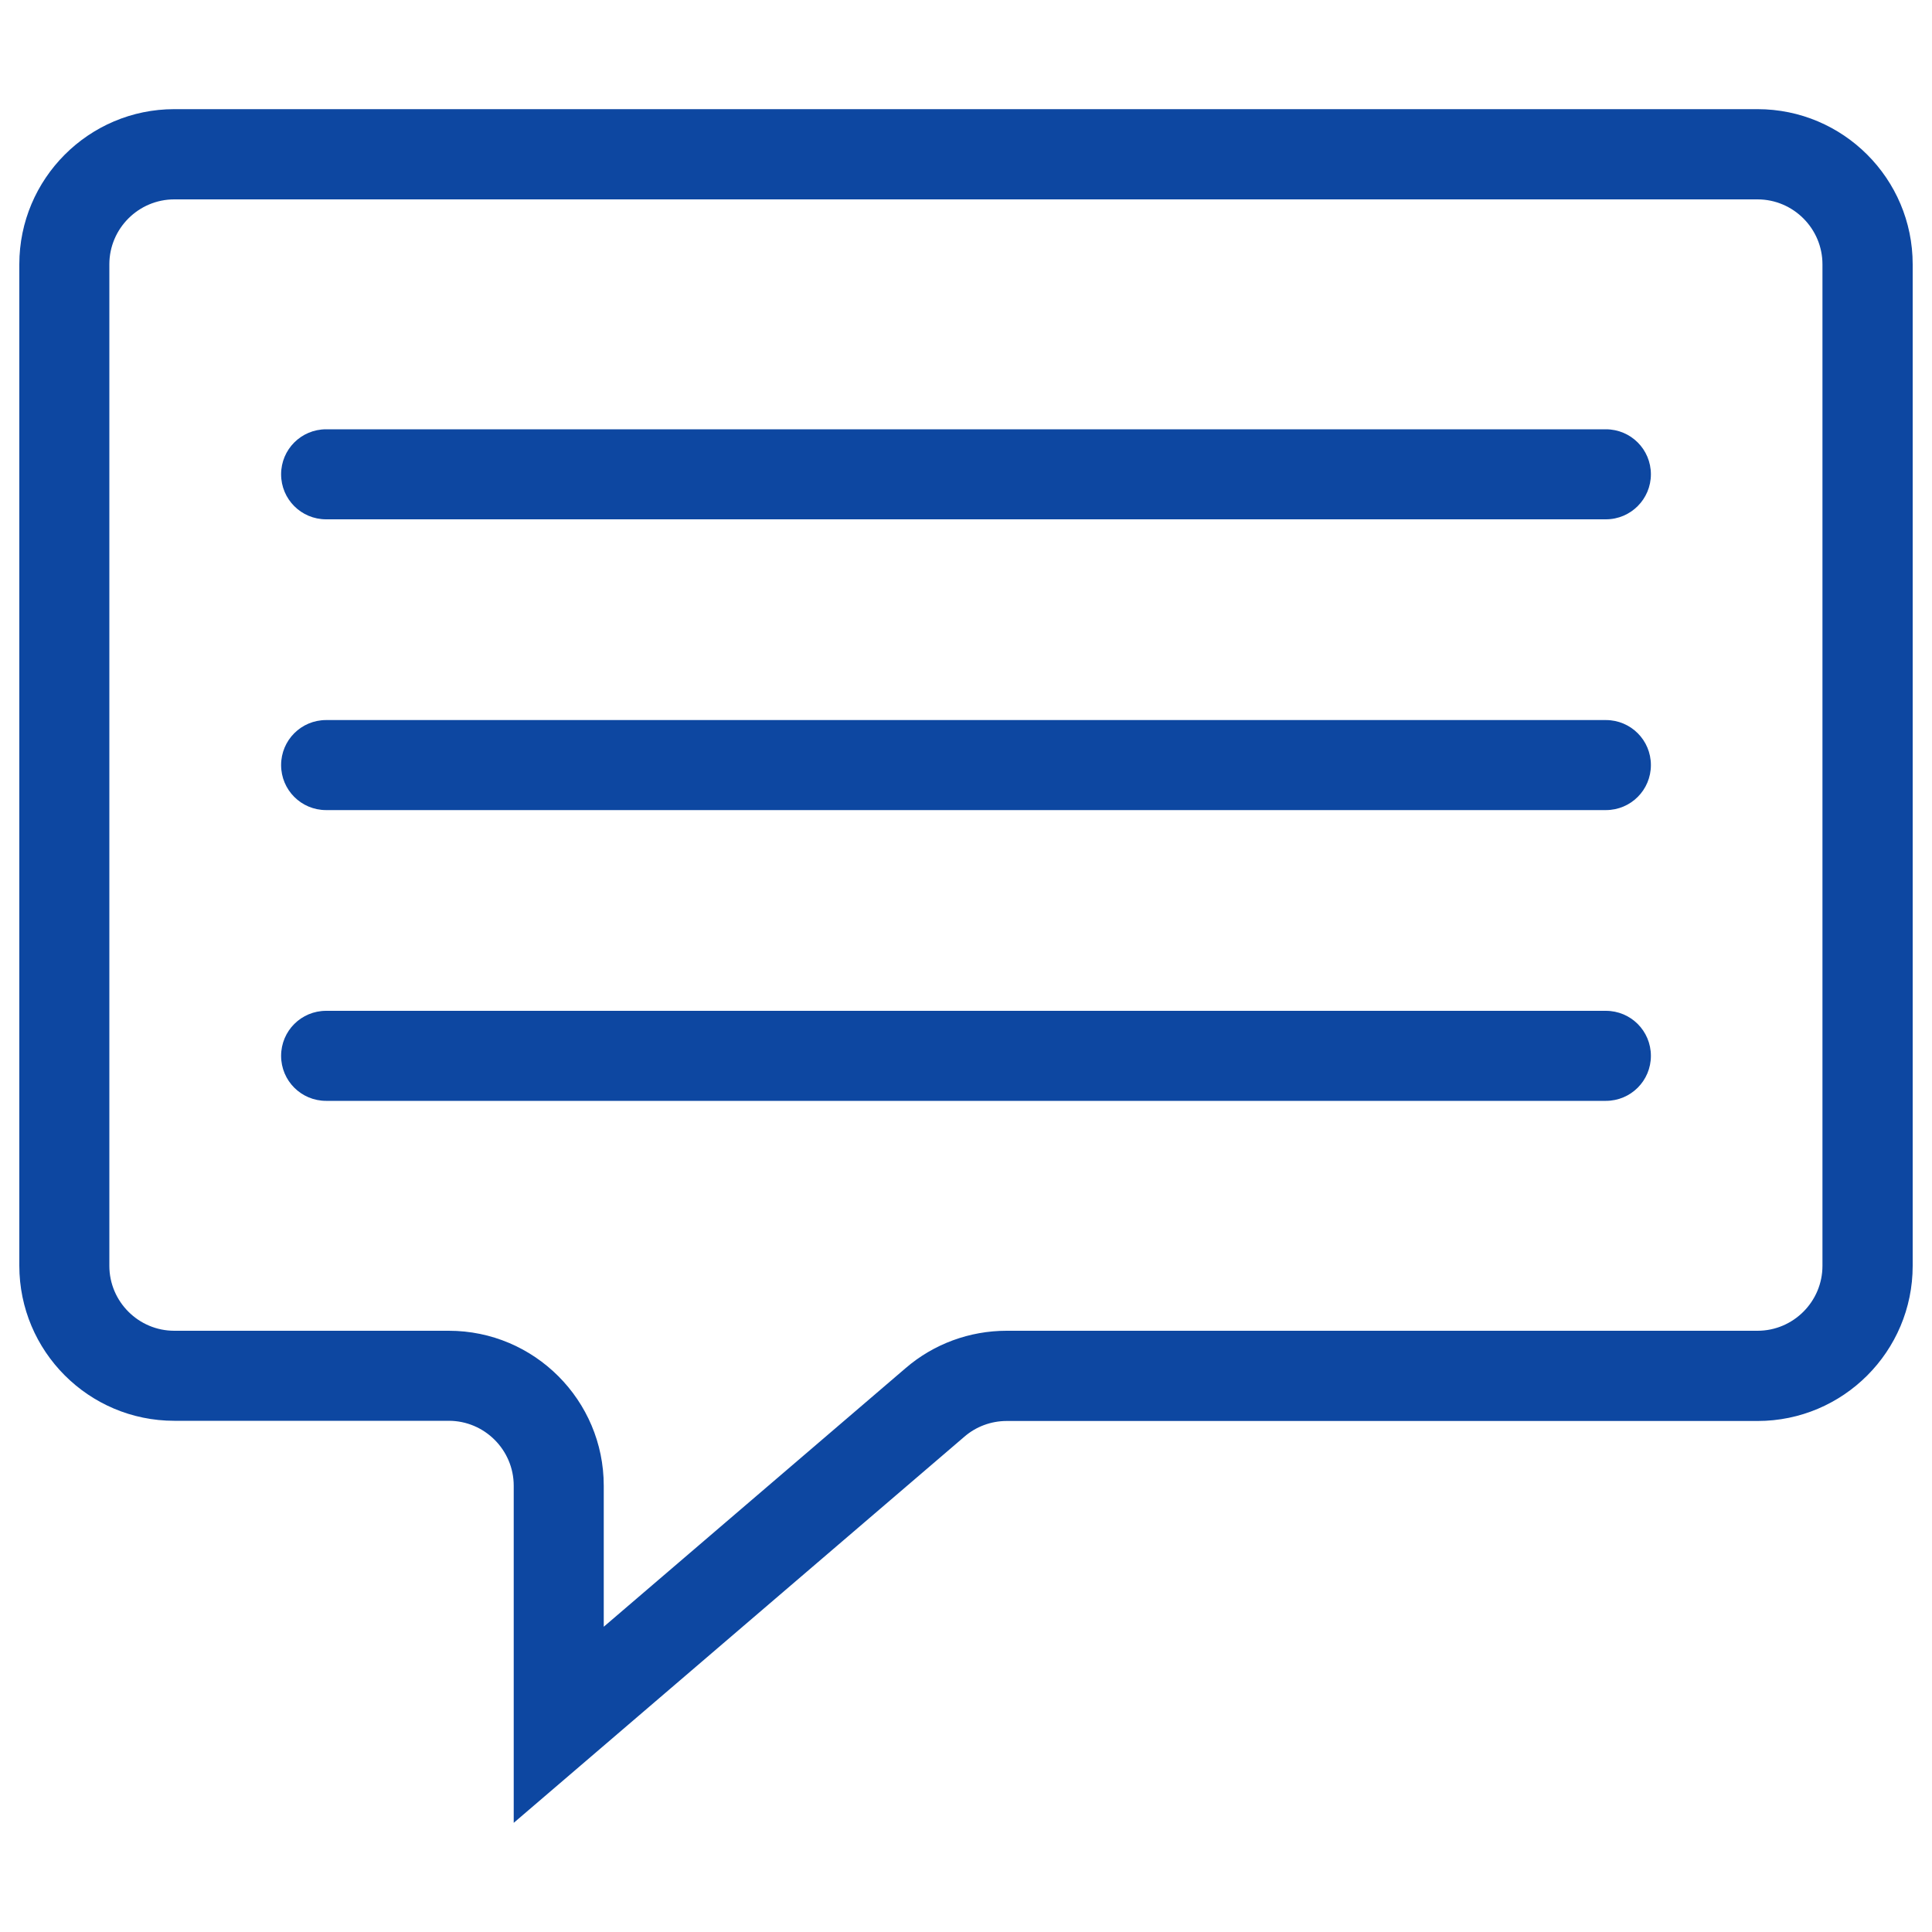
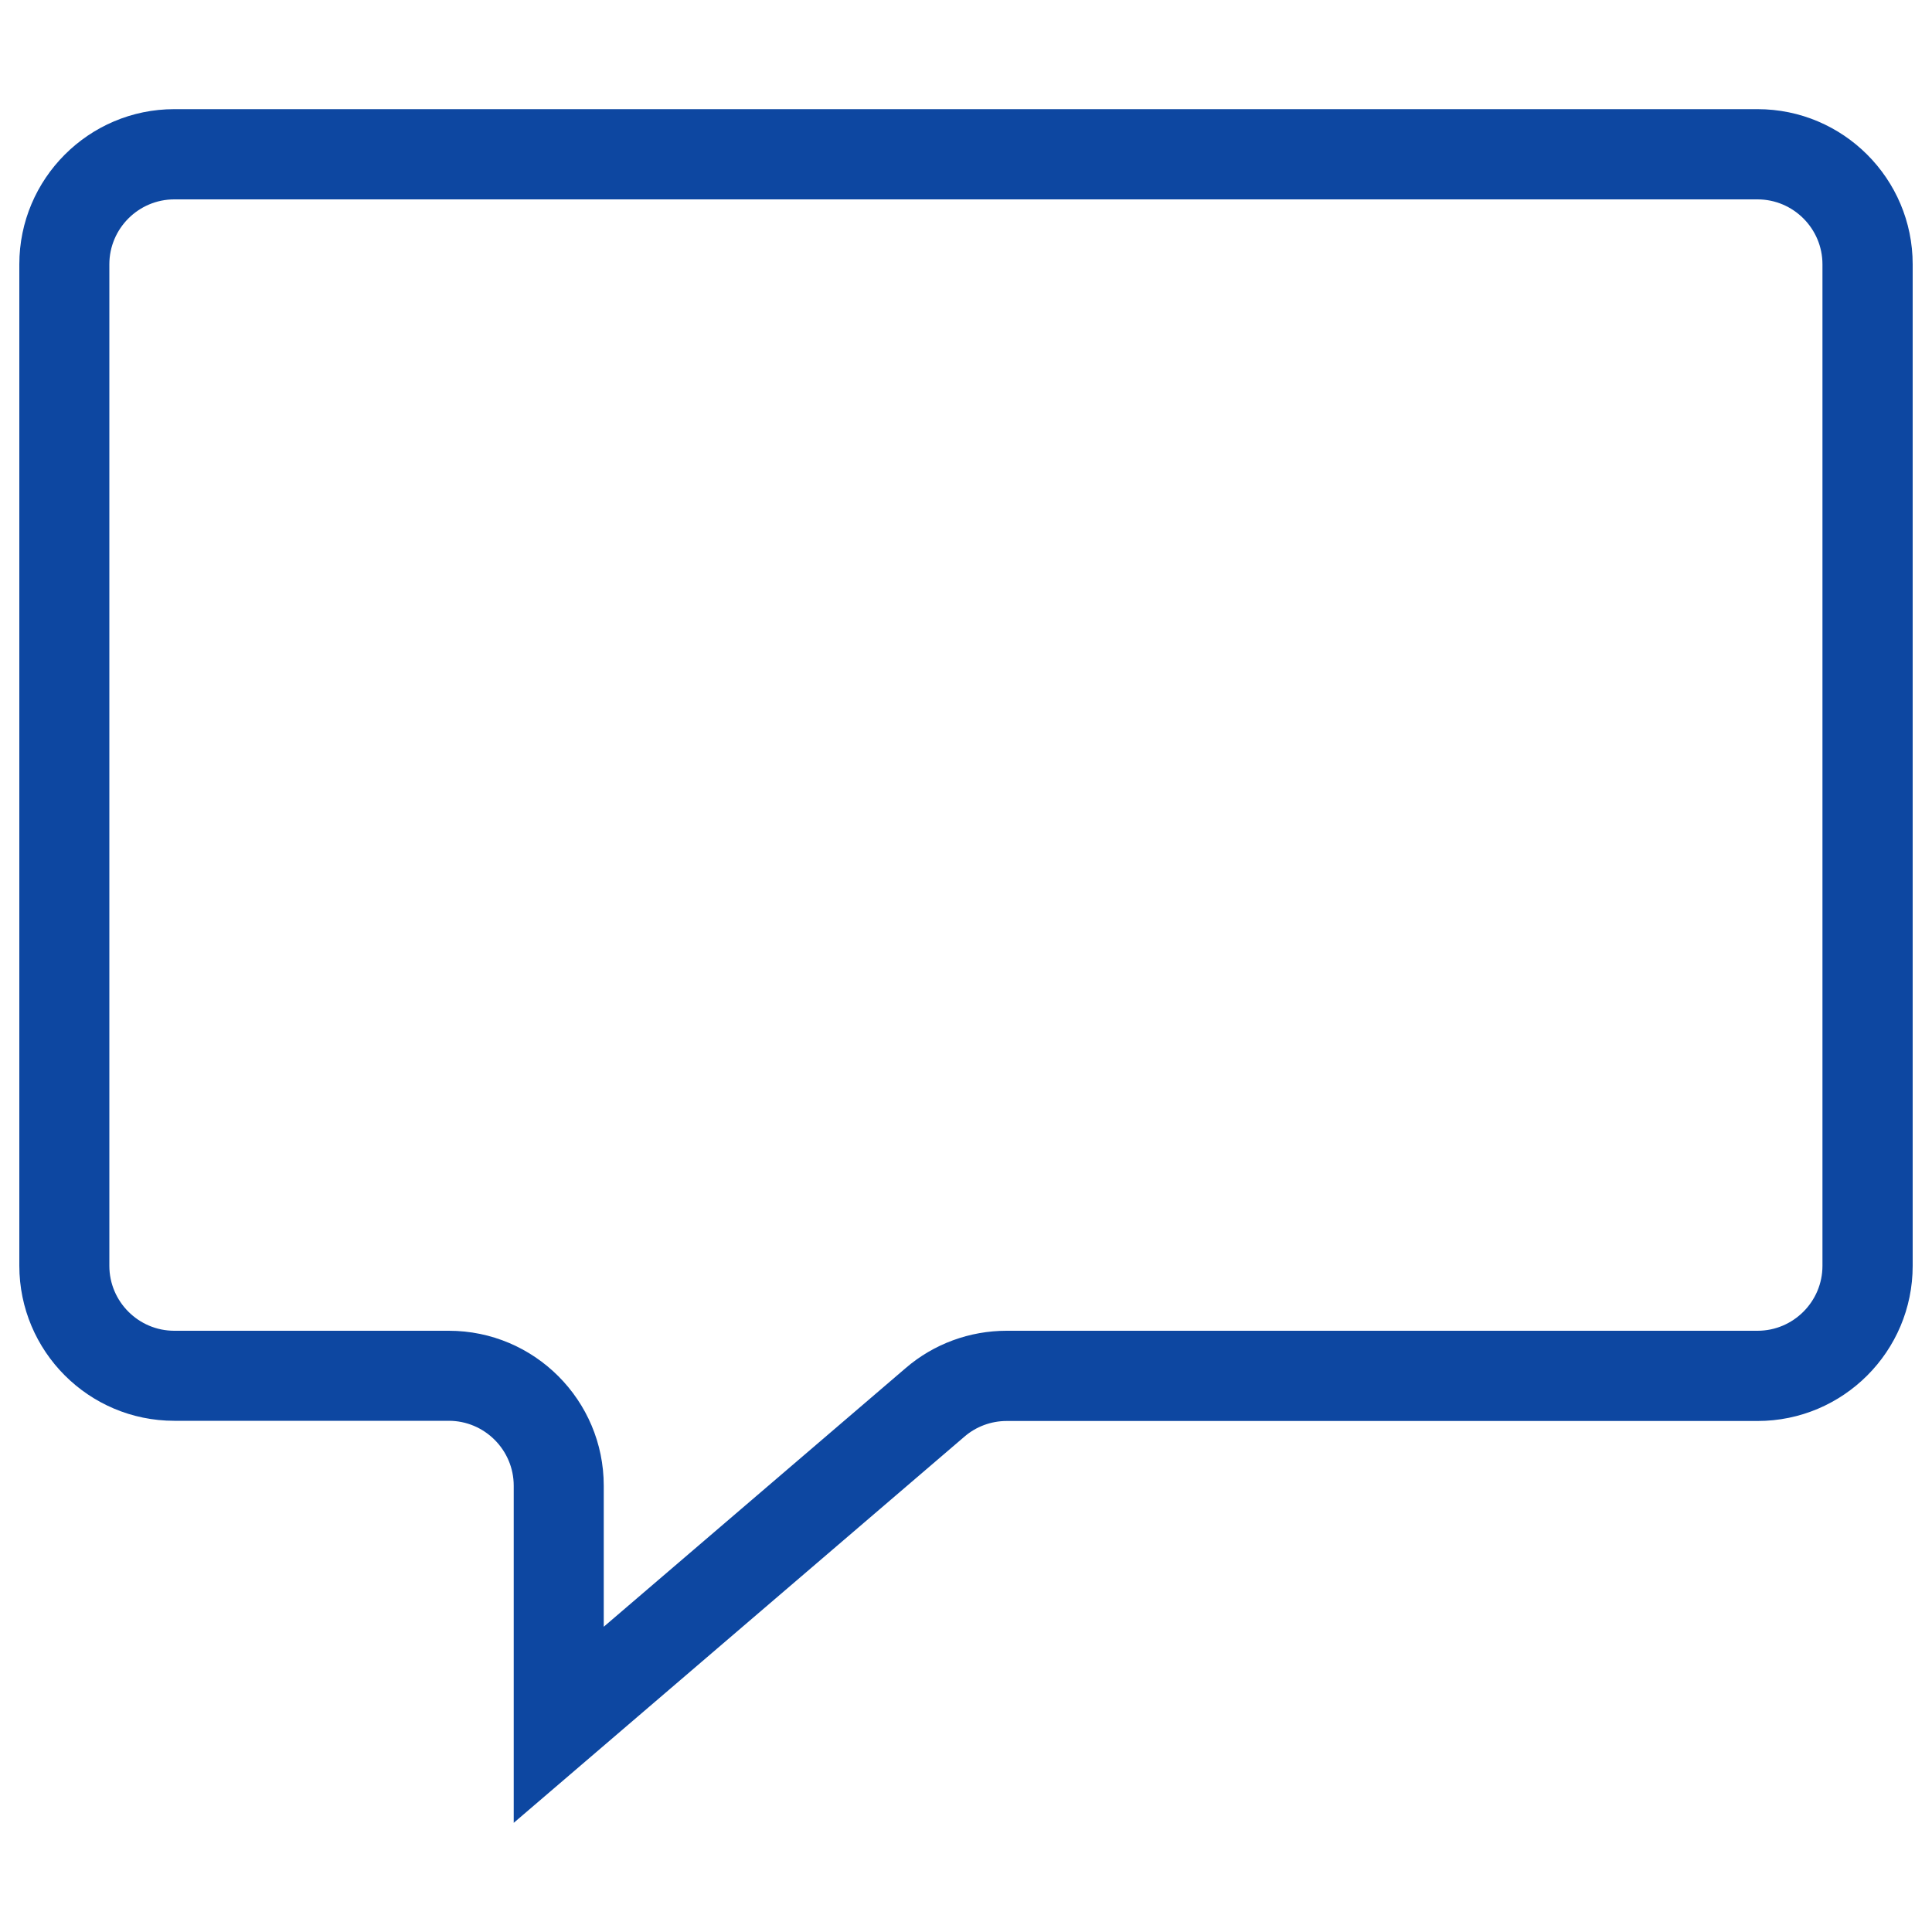
<svg xmlns="http://www.w3.org/2000/svg" version="1.1" x="0px" y="0px" width="57px" height="57px" viewBox="0 0 1000 1000" enable-background="new 0 0 1000 1000" xml:space="preserve">
  <g style="fill:#0D47A1;">
-     <path d="M831.2,268.8H168.8c-12.9,0-23.3-10.4-23.3-23.3c0-12.9,10.4-23.3,23.3-23.3h662.4c12.9,0,23.3,10.4,23.3,23.3C854.5,258.3,844.1,268.8,831.2,268.8z" />
-     <path d="M831.2,419.3H168.8c-12.9,0-23.3-10.4-23.3-23.3c0-12.9,10.4-23.3,23.3-23.3h662.4c12.9,0,23.3,10.4,23.3,23.3C854.5,408.9,844.1,419.3,831.2,419.3z" />
-     <path d="M831.2,569.8H168.8c-12.9,0-23.3-10.4-23.3-23.3c0-12.9,10.4-23.3,23.3-23.3h662.4c12.9,0,23.3,10.4,23.3,23.3C854.5,559.4,844.1,569.8,831.2,569.8z" />
    <path d="M265.9,943.5V769c0-18.5-15.1-33.6-33.6-33.6H90.2c-44.3,0-80.2-36-80.2-80.3V136.8c0-44.3,36-80.3,80.2-80.3h819.5c44.3,0,80.3,36,80.3,80.3v518.4c0,44.3-36,80.3-80.3,80.3H521c-8,0-15.8,2.9-21.8,8.1L265.9,943.5z M90.2,103.2c-18.5,0-33.6,15.1-33.6,33.6v518.4c0,18.5,15.1,33.6,33.6,33.6h142.1c44.3,0,80.2,36,80.2,80.2v73l156.3-133.9c14.5-12.5,33.1-19.3,52.2-19.3h388.7c18.5,0,33.6-15.1,33.6-33.6V136.8c0-18.5-15.1-33.6-33.6-33.6L90.2,103.2L90.2,103.2z" />
  </g>
</svg>